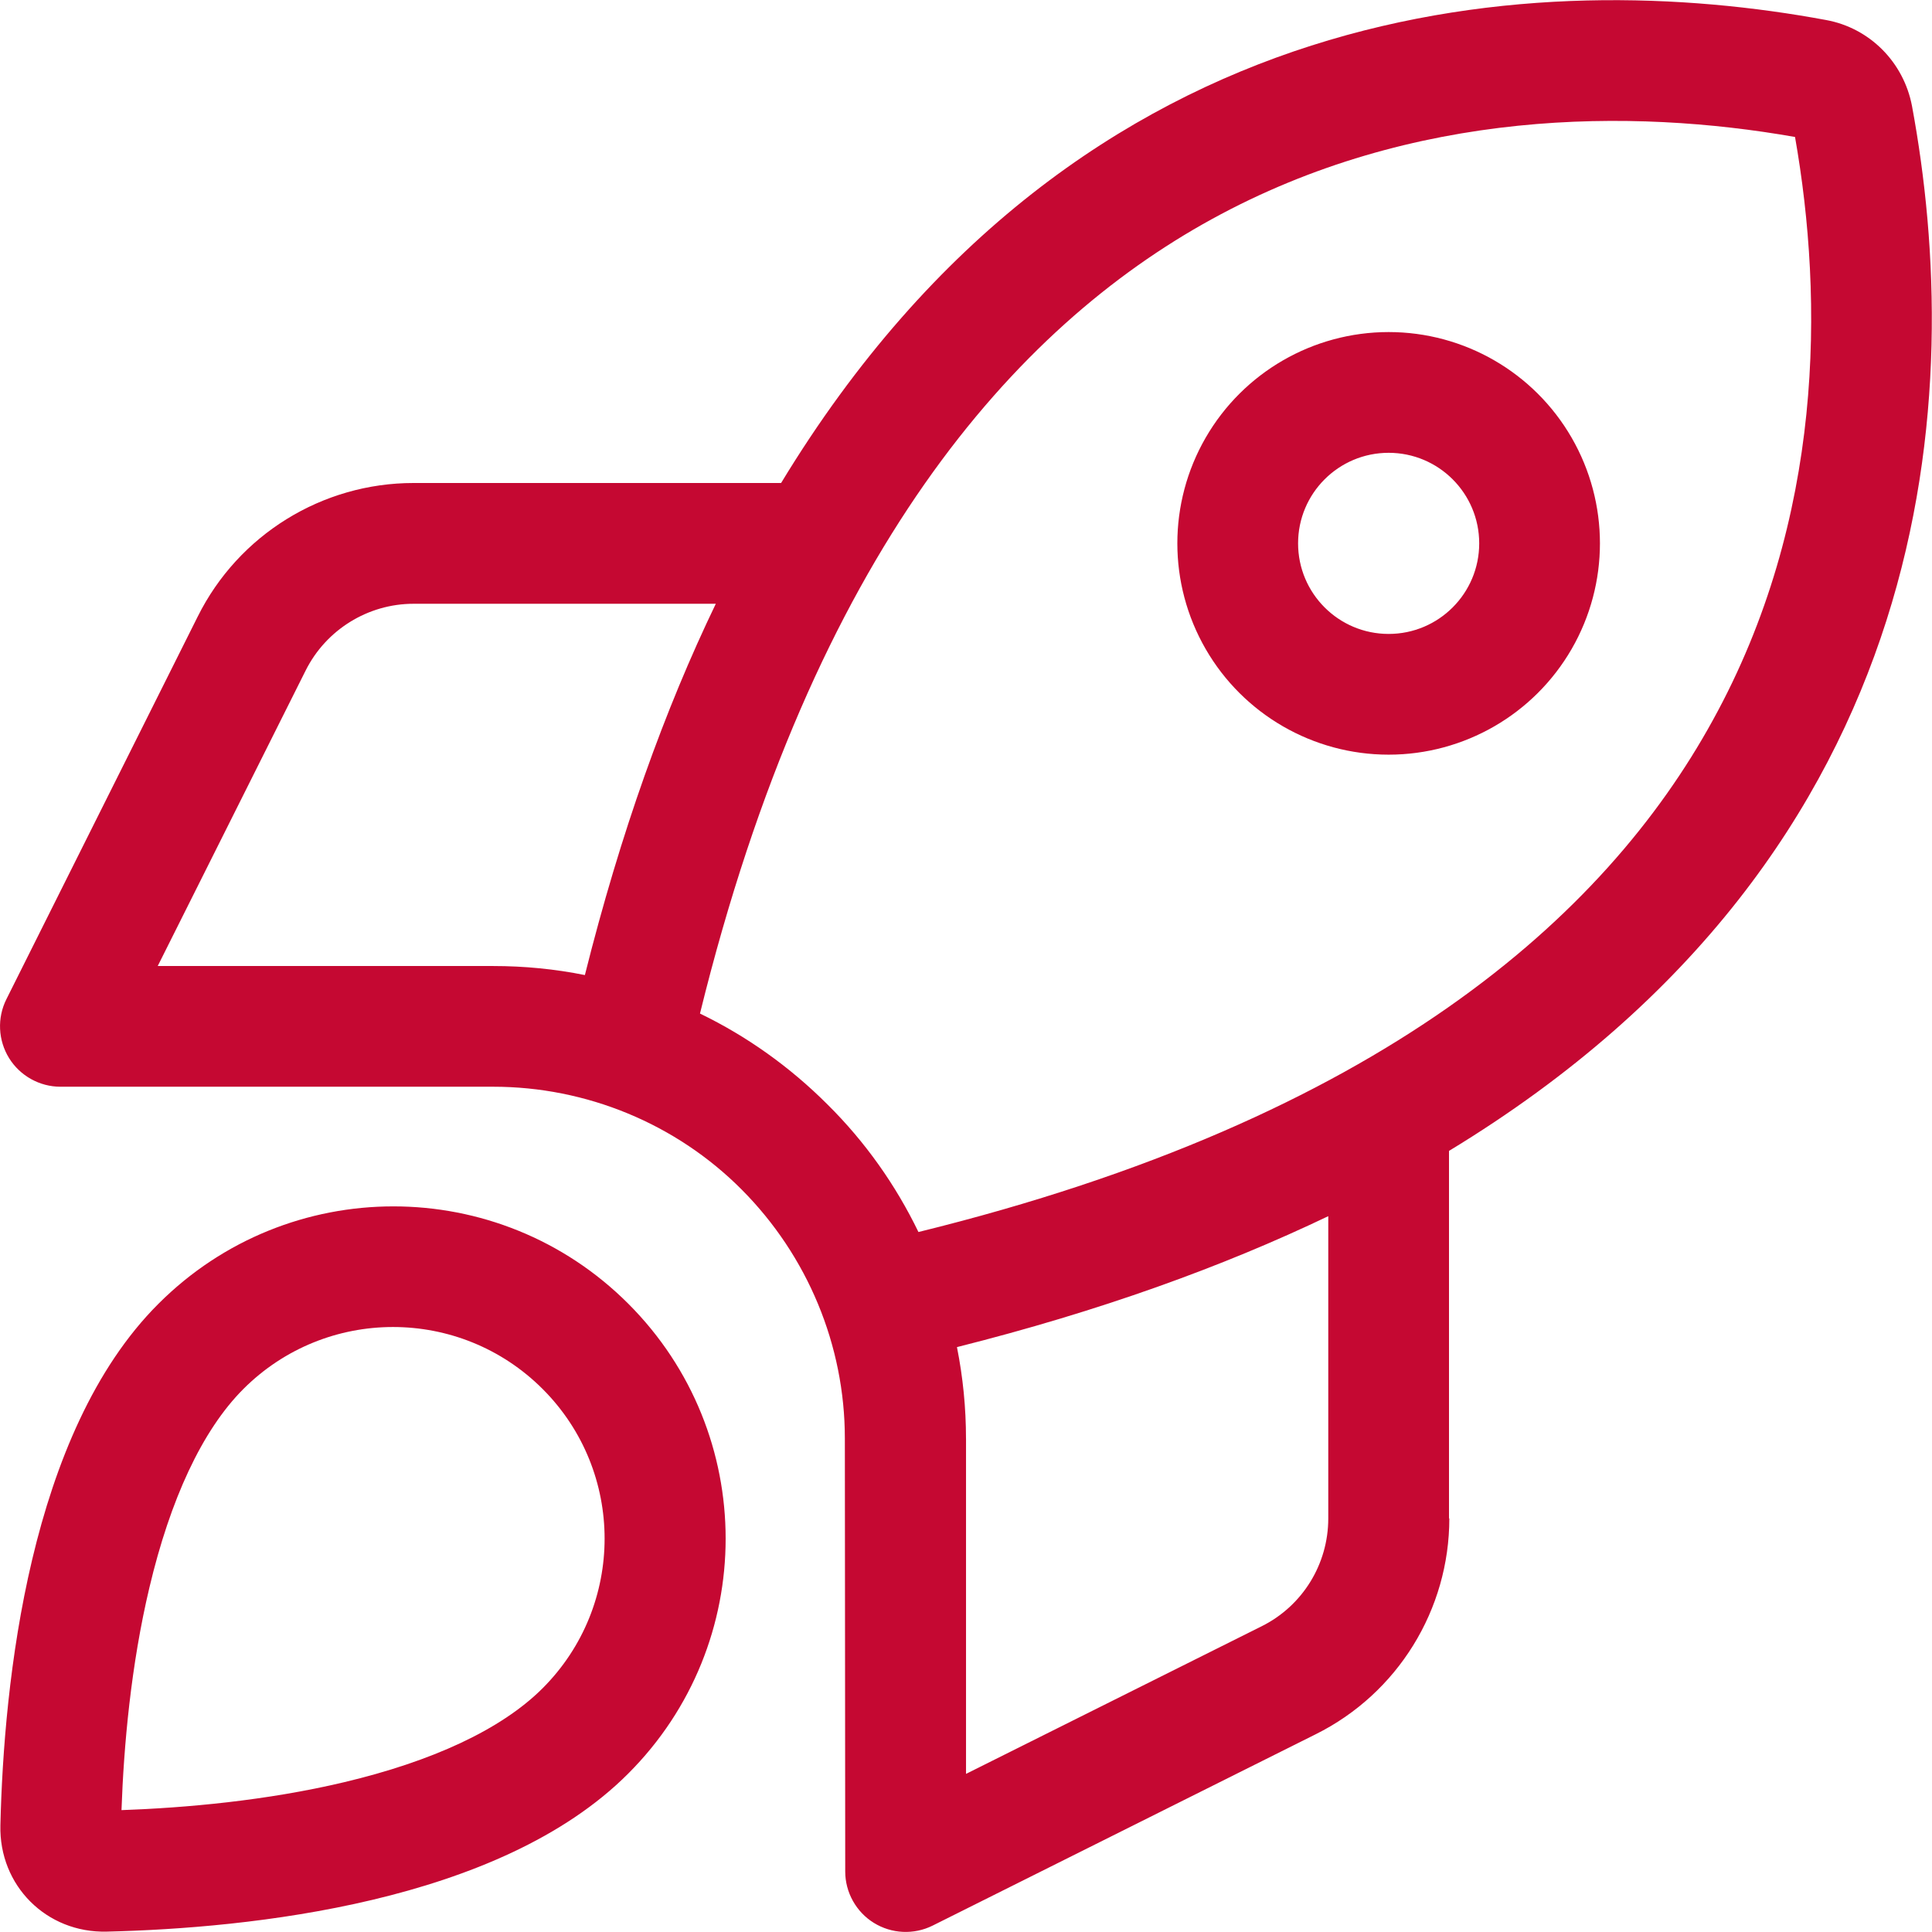
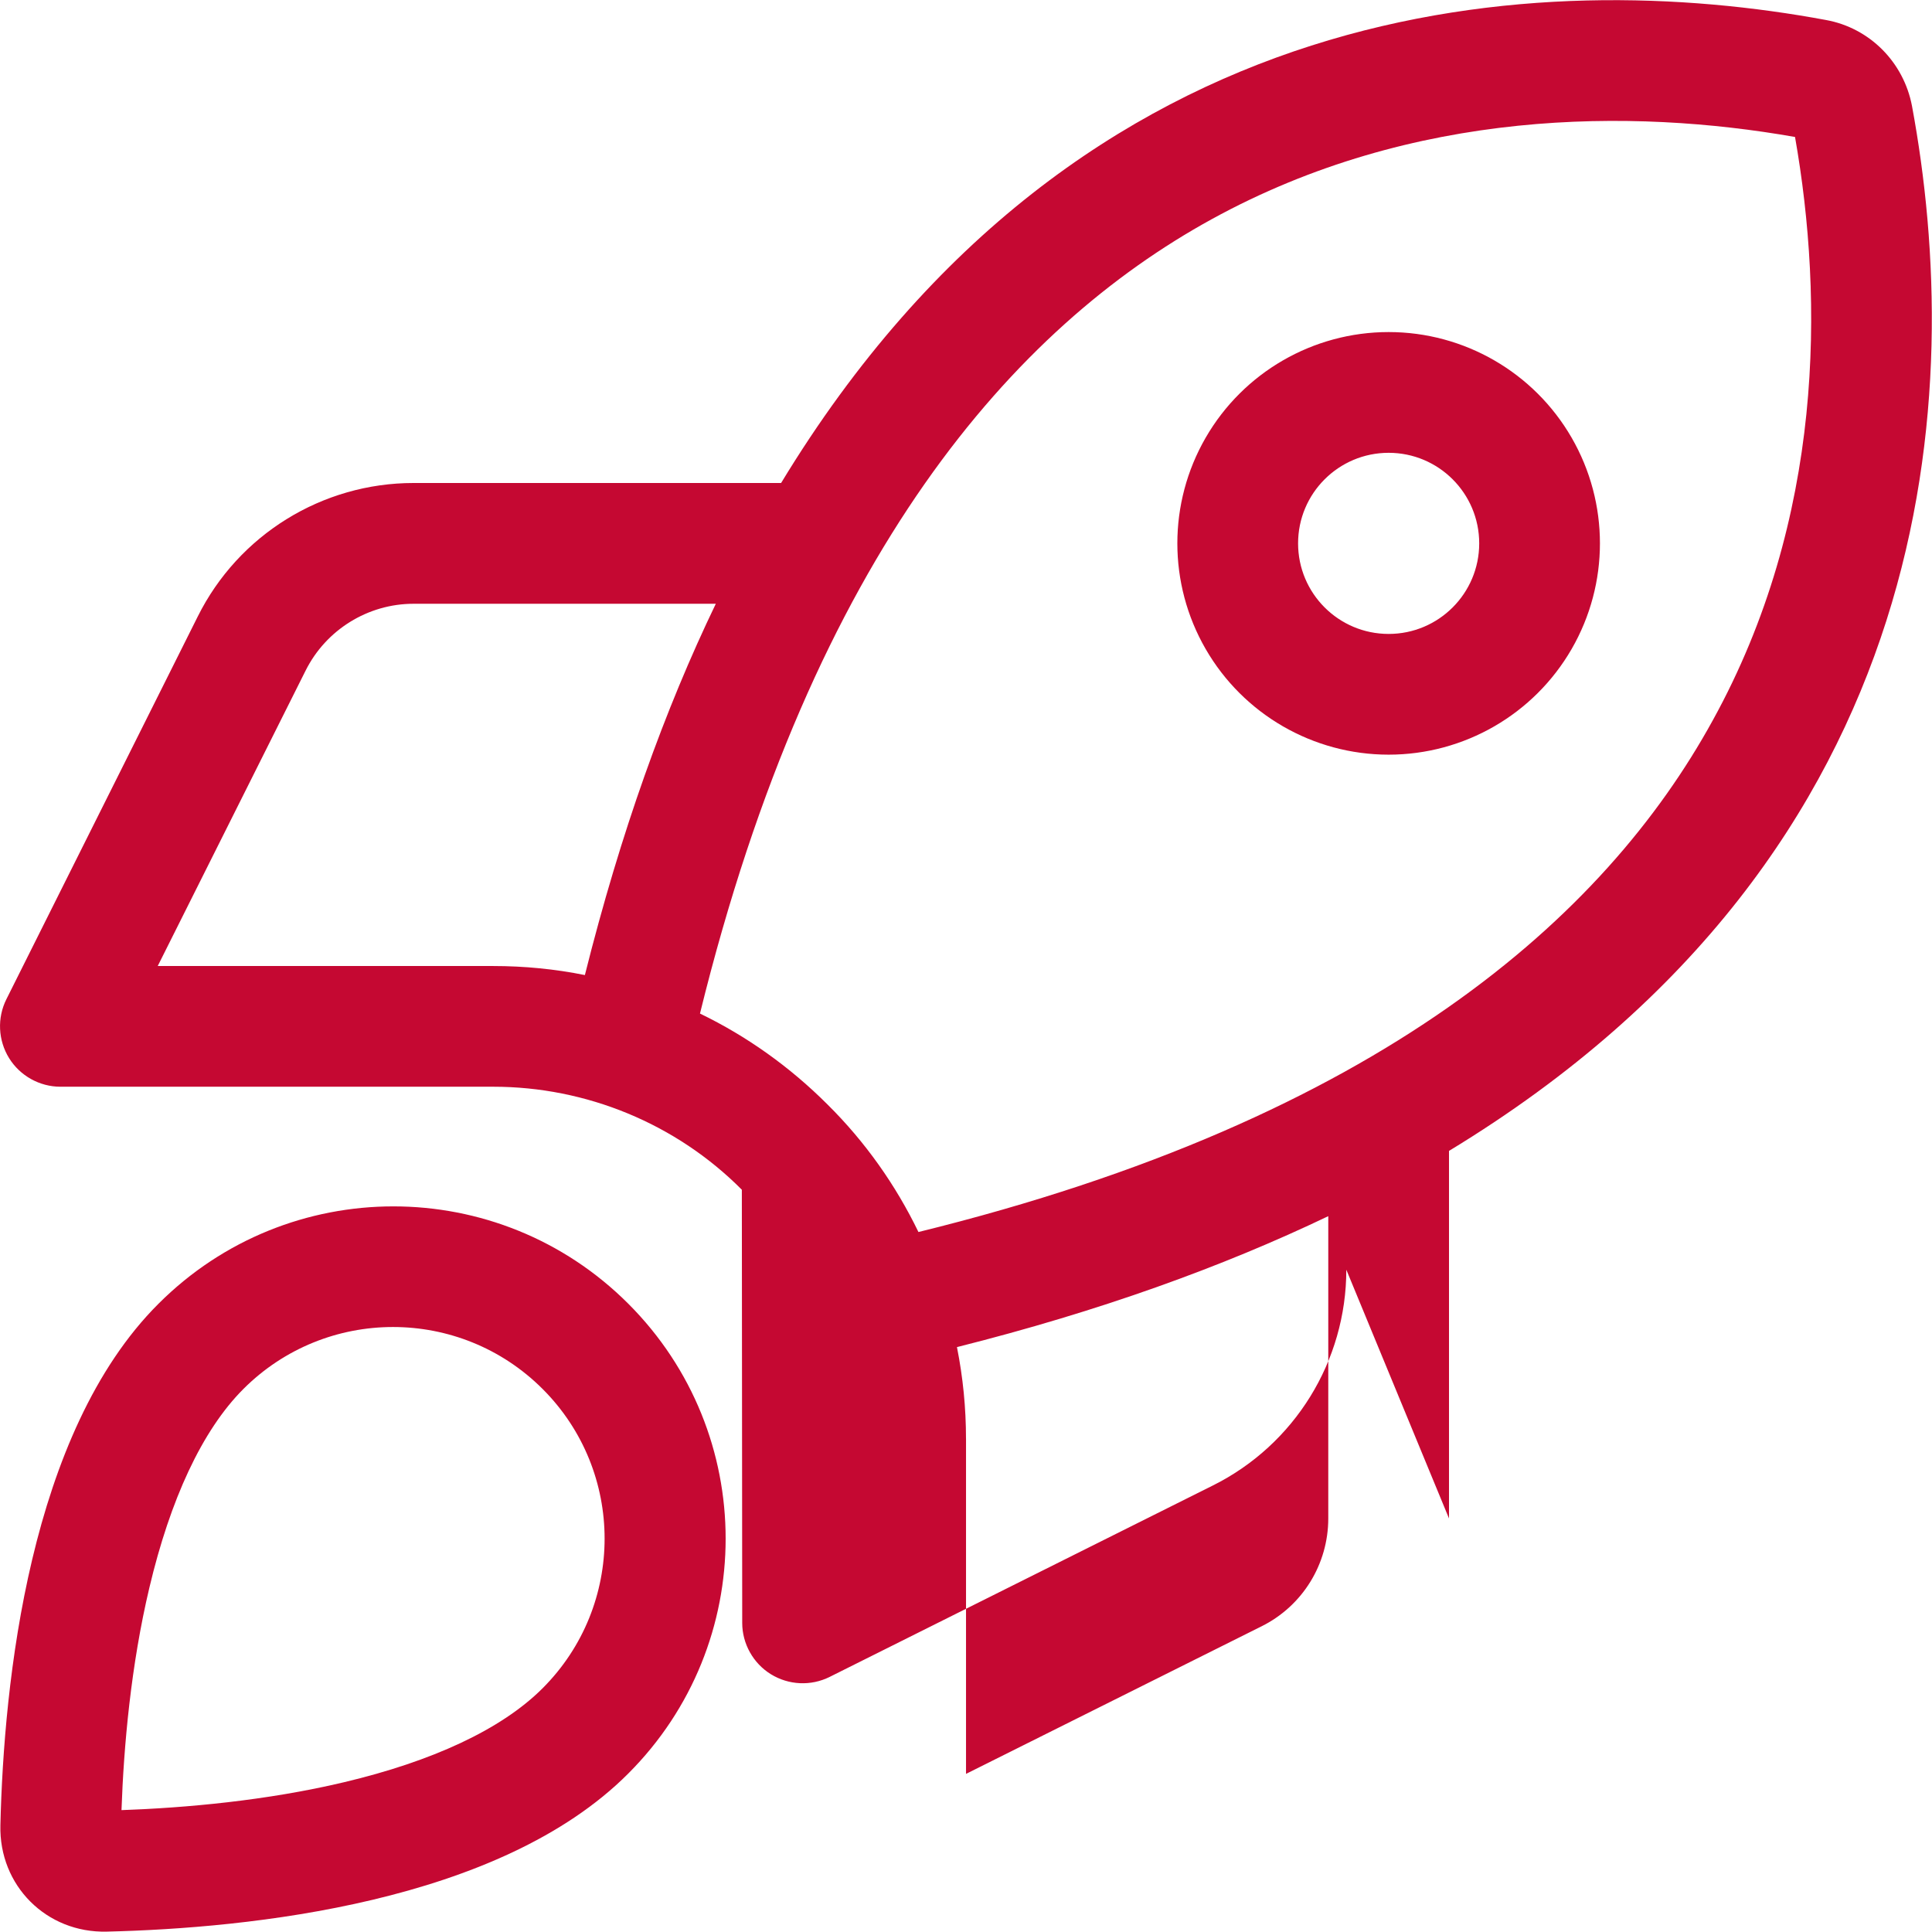
<svg xmlns="http://www.w3.org/2000/svg" height="88" viewBox="0 0 88 88" width="88">
-   <path d="m37.692 50.308c-1.719-1.719-3.678-3.111-5.809-4.142 5.173-21.02 14.352-31.264 23.306-36.18 9.195-5.053 19.147-5.053 26.572-3.747 1.306 7.425 1.323 17.377-3.747 26.572-4.916 8.955-15.159 18.133-36.18 23.306-1.031-2.131-2.423-4.108-4.142-5.809zm6.308 15.228c0-1.409-.138-2.802-.412-4.177 6.497-1.633 12.1-3.661 16.913-5.964v13.767c0 2.08-1.169 3.987-3.042 4.916l-13.458 6.72v-15.28zm22 3.627v-16.741c22.636-13.733 23.461-34.805 21.089-47.592-.378-1.994-1.925-3.558-3.919-3.919-12.787-2.372-33.859-1.547-47.592 21.089h-16.741c-4.159 0-7.975 2.355-9.831 6.084l-8.714 17.428c-.43.859-.378 1.873.12 2.681s1.392 1.306 2.337 1.306h19.714c4.245 0 8.336 1.684 11.327 4.692s4.692 7.081 4.692 11.327l.017 19.731c0 .945.498 1.839 1.306 2.337s1.822.55 2.681.12l17.445-8.714c3.73-1.856 6.084-5.672 6.084-9.831zm-39.359-24.75c-1.358-.275-2.767-.412-4.177-.412h-15.28l6.737-13.458c.928-1.856 2.836-3.042 4.916-3.042h13.767c-2.32 4.812-4.331 10.398-5.964 16.913zm-1.925 32.484c-1.891 1.891-5.053 3.334-9.041 4.28-3.541.842-7.236 1.169-10.141 1.272.103-2.922.43-6.6 1.272-10.141.945-3.987 2.389-7.15 4.28-9.041 3.764-3.764 9.866-3.764 13.63 0s3.764 9.866 0 13.63zm3.902 3.884c5.912-5.912 5.912-15.486 0-21.398s-15.486-5.912-21.398 0c-5.895 5.878-7.047 17.273-7.202 23.753-.069 2.75 2.097 4.916 4.847 4.847 6.48-.155 17.875-1.306 23.753-7.202zm38.758-56.031c0 2.278-1.847 4.125-4.125 4.125s-4.125-1.847-4.125-4.125 1.847-4.125 4.125-4.125 4.125 1.847 4.125 4.125zm-4.125-9.625c-3.439 0-6.616 1.835-8.335 4.812-1.719 2.978-1.719 6.647 0 9.625 1.719 2.978 4.897 4.812 8.335 4.812s6.616-1.835 8.335-4.812c1.719-2.978 1.719-6.647 0-9.625-1.719-2.978-4.897-4.812-8.335-4.812z" fill="#c50832" />
+   <path d="m37.692 50.308c-1.719-1.719-3.678-3.111-5.809-4.142 5.173-21.02 14.352-31.264 23.306-36.18 9.195-5.053 19.147-5.053 26.572-3.747 1.306 7.425 1.323 17.377-3.747 26.572-4.916 8.955-15.159 18.133-36.18 23.306-1.031-2.131-2.423-4.108-4.142-5.809zm6.308 15.228c0-1.409-.138-2.802-.412-4.177 6.497-1.633 12.1-3.661 16.913-5.964v13.767c0 2.08-1.169 3.987-3.042 4.916l-13.458 6.72v-15.28zm22 3.627v-16.741c22.636-13.733 23.461-34.805 21.089-47.592-.378-1.994-1.925-3.558-3.919-3.919-12.787-2.372-33.859-1.547-47.592 21.089h-16.741c-4.159 0-7.975 2.355-9.831 6.084l-8.714 17.428c-.43.859-.378 1.873.12 2.681s1.392 1.306 2.337 1.306h19.714c4.245 0 8.336 1.684 11.327 4.692l.017 19.731c0 .945.498 1.839 1.306 2.337s1.822.55 2.681.12l17.445-8.714c3.73-1.856 6.084-5.672 6.084-9.831zm-39.359-24.75c-1.358-.275-2.767-.412-4.177-.412h-15.28l6.737-13.458c.928-1.856 2.836-3.042 4.916-3.042h13.767c-2.32 4.812-4.331 10.398-5.964 16.913zm-1.925 32.484c-1.891 1.891-5.053 3.334-9.041 4.28-3.541.842-7.236 1.169-10.141 1.272.103-2.922.43-6.6 1.272-10.141.945-3.987 2.389-7.15 4.28-9.041 3.764-3.764 9.866-3.764 13.63 0s3.764 9.866 0 13.63zm3.902 3.884c5.912-5.912 5.912-15.486 0-21.398s-15.486-5.912-21.398 0c-5.895 5.878-7.047 17.273-7.202 23.753-.069 2.75 2.097 4.916 4.847 4.847 6.48-.155 17.875-1.306 23.753-7.202zm38.758-56.031c0 2.278-1.847 4.125-4.125 4.125s-4.125-1.847-4.125-4.125 1.847-4.125 4.125-4.125 4.125 1.847 4.125 4.125zm-4.125-9.625c-3.439 0-6.616 1.835-8.335 4.812-1.719 2.978-1.719 6.647 0 9.625 1.719 2.978 4.897 4.812 8.335 4.812s6.616-1.835 8.335-4.812c1.719-2.978 1.719-6.647 0-9.625-1.719-2.978-4.897-4.812-8.335-4.812z" fill="#c50832" />
</svg>